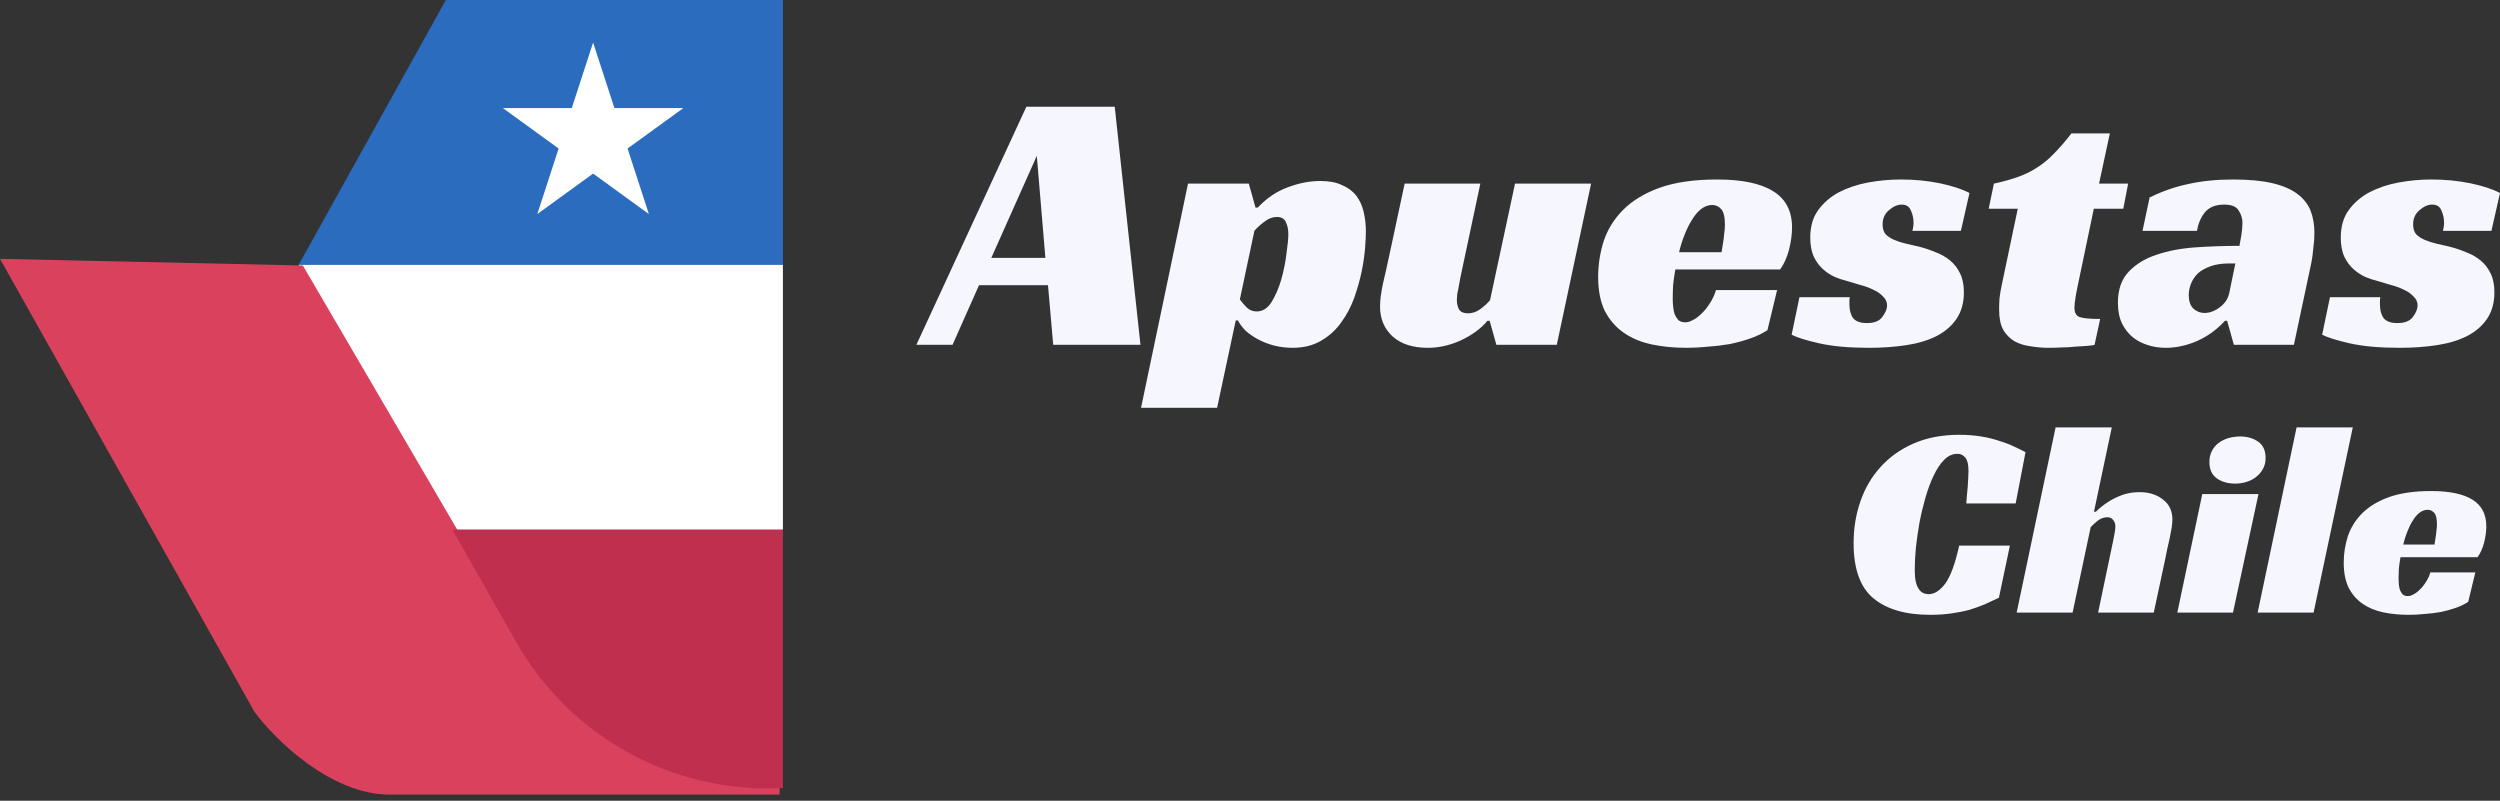
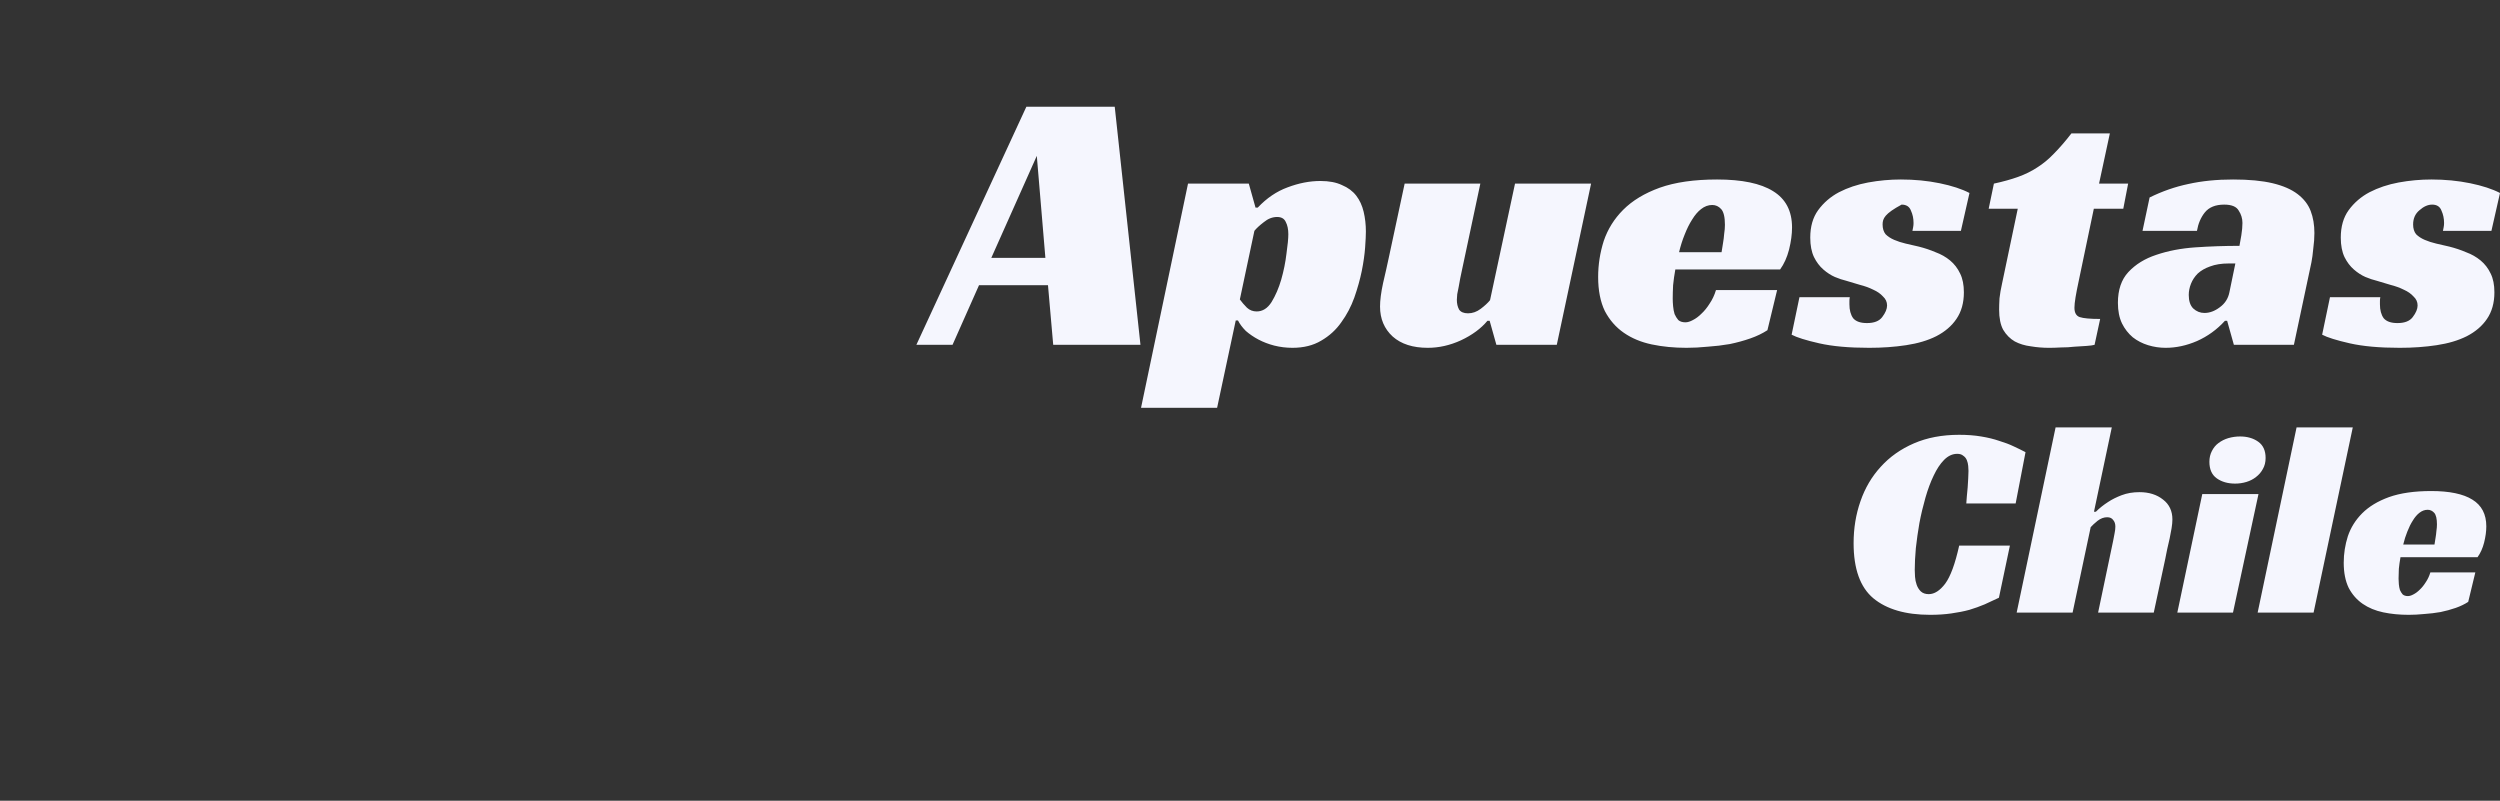
<svg xmlns="http://www.w3.org/2000/svg" width="281" height="90" viewBox="0 0 281 90" fill="none">
  <rect x="0" y="0" width="281" height="90" fill="#333333" stroke="none" />
-   <path fill-rule="evenodd" clip-rule="evenodd" d="M128.188 38.757H118.381L117.794 32.057H110.041L107.065 38.757H103L115.363 12H125.296L128.188 38.757ZM111.424 28.981H117.501L116.537 17.52L111.424 28.981ZM226.838 19.88C226.056 20.161 225.148 20.414 224.114 20.639L223.527 23.462H226.796L225.036 31.847C224.896 32.465 224.799 33.027 224.743 33.533C224.715 34.038 224.701 34.46 224.701 34.797C224.701 35.752 224.854 36.51 225.162 37.072C225.497 37.634 225.93 38.069 226.461 38.378C226.992 38.659 227.593 38.842 228.263 38.926C228.934 39.039 229.618 39.095 230.317 39.095C230.708 39.095 231.155 39.081 231.658 39.053C232.189 39.053 232.692 39.025 233.167 38.968C233.669 38.94 234.117 38.912 234.508 38.884C234.927 38.856 235.234 38.814 235.43 38.758L236.058 35.85C234.941 35.85 234.172 35.78 233.753 35.639C233.362 35.499 233.167 35.148 233.167 34.586C233.167 34.305 233.208 33.912 233.292 33.406C233.376 32.901 233.488 32.325 233.628 31.679L235.346 23.462H238.657L239.202 20.639H235.933L237.148 14.992H232.831C232.133 15.891 231.476 16.65 230.862 17.268C230.275 17.886 229.646 18.405 228.976 18.827C228.333 19.248 227.621 19.599 226.838 19.88ZM241.615 22.197C243.04 21.495 244.493 20.989 245.974 20.68C247.482 20.343 249.159 20.175 251.003 20.175C252.791 20.175 254.272 20.315 255.445 20.596C256.619 20.877 257.555 21.284 258.253 21.818C258.952 22.352 259.441 22.984 259.72 23.714C259.999 24.445 260.139 25.273 260.139 26.2C260.139 26.734 260.097 27.31 260.013 27.928C259.958 28.546 259.888 29.066 259.804 29.487L257.834 38.757H251.087L250.332 36.061H250.081C249.187 37.044 248.139 37.802 246.938 38.336C245.764 38.842 244.591 39.094 243.417 39.094C242.747 39.094 242.09 38.996 241.447 38.8C240.805 38.603 240.232 38.308 239.729 37.915C239.226 37.493 238.821 36.974 238.514 36.356C238.206 35.709 238.053 34.937 238.053 34.038C238.053 32.577 238.444 31.425 239.226 30.583C240.036 29.712 241.084 29.066 242.369 28.644C243.683 28.195 245.149 27.914 246.77 27.802C248.418 27.689 250.067 27.633 251.715 27.633C251.771 27.352 251.841 26.959 251.925 26.453C252.009 25.919 252.051 25.456 252.051 25.063C252.051 24.557 251.911 24.094 251.631 23.672C251.38 23.223 250.835 22.998 249.997 22.998C249.019 22.998 248.293 23.293 247.818 23.883C247.371 24.445 247.077 25.133 246.938 25.948H240.819L241.615 22.197ZM251.254 29.614H250.5C249.69 29.614 248.991 29.726 248.404 29.951C247.846 30.147 247.385 30.414 247.021 30.751C246.686 31.088 246.435 31.468 246.267 31.889C246.099 32.31 246.016 32.732 246.016 33.153C246.016 33.827 246.183 34.333 246.518 34.67C246.882 35.007 247.301 35.176 247.776 35.176C248.363 35.176 248.935 34.965 249.494 34.544C250.081 34.122 250.444 33.56 250.584 32.858L251.254 29.614ZM274.587 25.948L274.671 25.526C274.699 25.386 274.713 25.231 274.713 25.063C274.713 24.557 274.615 24.094 274.42 23.672C274.252 23.223 273.903 22.998 273.372 22.998C272.897 22.998 272.422 23.209 271.947 23.63C271.472 24.023 271.235 24.557 271.235 25.231C271.235 25.681 271.346 26.046 271.57 26.327C271.821 26.58 272.143 26.79 272.534 26.959C272.925 27.128 273.358 27.268 273.833 27.38C274.336 27.493 274.825 27.605 275.3 27.717C275.971 27.886 276.599 28.097 277.186 28.349C277.801 28.574 278.345 28.883 278.82 29.276C279.295 29.67 279.673 30.161 279.952 30.751C280.231 31.313 280.371 32.015 280.371 32.858C280.371 34.038 280.092 35.035 279.533 35.85C279.002 36.636 278.248 37.283 277.27 37.788C276.32 38.266 275.188 38.603 273.875 38.8C272.59 38.996 271.207 39.094 269.726 39.094C267.463 39.094 265.591 38.926 264.11 38.589C262.629 38.252 261.596 37.929 261.009 37.62L261.889 33.406H267.547C267.519 33.546 267.505 33.687 267.505 33.827V34.207C267.505 34.853 267.644 35.372 267.924 35.766C268.231 36.131 268.748 36.313 269.475 36.313C270.285 36.313 270.858 36.089 271.193 35.639C271.556 35.162 271.738 34.726 271.738 34.333C271.738 33.94 271.584 33.603 271.277 33.322C270.997 33.013 270.634 32.76 270.187 32.563C269.74 32.339 269.237 32.156 268.678 32.015C268.147 31.847 267.631 31.692 267.128 31.552C266.764 31.468 266.345 31.327 265.87 31.131C265.423 30.934 264.99 30.653 264.571 30.288C264.152 29.923 263.803 29.459 263.523 28.897C263.244 28.307 263.104 27.577 263.104 26.706C263.104 25.47 263.398 24.445 263.984 23.63C264.599 22.787 265.381 22.113 266.331 21.608C267.309 21.102 268.399 20.737 269.6 20.512C270.83 20.287 272.059 20.175 273.288 20.175C274.825 20.175 276.278 20.315 277.647 20.596C279.016 20.877 280.134 21.242 281 21.692L280.036 25.948H274.587ZM214.957 25.948L215.04 25.526C215.068 25.386 215.082 25.231 215.082 25.063C215.082 24.557 214.985 24.094 214.789 23.672C214.621 23.223 214.272 22.998 213.741 22.998C213.266 22.998 212.791 23.209 212.316 23.63C211.841 24.023 211.604 24.557 211.604 25.231C211.604 25.681 211.716 26.046 211.939 26.327C212.191 26.58 212.512 26.79 212.903 26.959C213.294 27.128 213.727 27.268 214.202 27.38C214.705 27.493 215.194 27.605 215.669 27.717C216.34 27.886 216.968 28.097 217.555 28.349C218.17 28.574 218.715 28.883 219.19 29.276C219.665 29.67 220.042 30.161 220.321 30.751C220.6 31.313 220.74 32.015 220.74 32.858C220.74 34.038 220.461 35.035 219.902 35.85C219.371 36.636 218.617 37.283 217.639 37.788C216.689 38.266 215.557 38.603 214.244 38.8C212.959 38.996 211.576 39.094 210.095 39.094C207.832 39.094 205.96 38.926 204.479 38.589C202.998 38.252 201.965 37.929 201.378 37.62L202.258 33.406H207.916C207.888 33.546 207.874 33.687 207.874 33.827V34.207C207.874 34.853 208.014 35.372 208.293 35.766C208.6 36.131 209.117 36.313 209.844 36.313C210.654 36.313 211.227 36.089 211.562 35.639C211.925 35.162 212.107 34.726 212.107 34.333C212.107 33.94 211.953 33.603 211.646 33.322C211.366 33.013 211.003 32.76 210.556 32.563C210.109 32.339 209.606 32.156 209.047 32.015C208.517 31.847 208 31.692 207.497 31.552C207.134 31.468 206.714 31.327 206.239 31.131C205.792 30.934 205.359 30.653 204.94 30.288C204.521 29.923 204.172 29.459 203.893 28.897C203.613 28.307 203.473 27.577 203.473 26.706C203.473 25.47 203.767 24.445 204.354 23.63C204.968 22.787 205.751 22.113 206.7 21.608C207.678 21.102 208.768 20.737 209.969 20.512C211.199 20.287 212.428 20.175 213.657 20.175C215.194 20.175 216.647 20.315 218.016 20.596C219.385 20.877 220.503 21.242 221.369 21.692L220.405 25.948H214.957ZM188.056 32.057C188.112 31.496 188.195 30.906 188.307 30.288H200.084C200.531 29.67 200.866 28.925 201.09 28.055C201.313 27.156 201.425 26.327 201.425 25.568C201.425 23.714 200.712 22.352 199.287 21.481C197.89 20.61 195.795 20.175 193.001 20.175C190.431 20.175 188.279 20.484 186.547 21.102C184.843 21.72 183.474 22.549 182.44 23.588C181.434 24.599 180.708 25.765 180.26 27.085C179.841 28.406 179.632 29.754 179.632 31.131C179.632 32.648 179.883 33.926 180.386 34.965C180.917 35.976 181.63 36.791 182.524 37.409C183.418 38.027 184.465 38.462 185.667 38.715C186.868 38.968 188.167 39.094 189.564 39.094C190.319 39.094 191.115 39.052 191.953 38.968C192.791 38.912 193.616 38.814 194.426 38.673C195.236 38.505 196.005 38.294 196.731 38.041C197.457 37.788 198.1 37.479 198.659 37.114L199.748 32.605H192.875C192.708 33.167 192.47 33.673 192.163 34.122C191.883 34.572 191.576 34.951 191.241 35.26C190.933 35.569 190.612 35.808 190.277 35.976C189.97 36.145 189.69 36.229 189.439 36.229C189.103 36.229 188.838 36.145 188.642 35.976C188.475 35.78 188.335 35.555 188.223 35.302C188.139 35.021 188.084 34.726 188.056 34.417C188.028 34.108 188.014 33.827 188.014 33.575C188.014 33.125 188.028 32.619 188.056 32.057ZM193.462 23.504C193.741 23.813 193.881 24.403 193.881 25.273C193.881 25.582 193.853 25.919 193.797 26.285C193.769 26.65 193.727 26.987 193.672 27.296C193.616 27.661 193.56 28.012 193.504 28.349H188.726C188.894 27.647 189.103 26.987 189.355 26.369C189.606 25.723 189.886 25.161 190.193 24.683C190.5 24.178 190.836 23.785 191.199 23.504C191.59 23.195 192.009 23.04 192.456 23.04C192.847 23.04 193.183 23.195 193.462 23.504ZM170.288 20.638H178.838L174.982 38.757H168.193L167.438 36.06H167.187C166.46 36.931 165.468 37.661 164.211 38.251C162.982 38.813 161.738 39.094 160.481 39.094C158.805 39.094 157.492 38.672 156.542 37.83C155.592 36.959 155.117 35.835 155.117 34.459C155.117 33.757 155.228 32.886 155.452 31.846C155.703 30.779 155.927 29.782 156.123 28.855L157.883 20.638H166.39L164.295 30.498C164.239 30.723 164.183 30.989 164.127 31.299L163.96 32.225L163.792 33.068C163.764 33.321 163.75 33.532 163.75 33.7C163.75 34.122 163.834 34.487 164.002 34.796C164.197 35.077 164.532 35.217 165.007 35.217C165.51 35.217 165.985 35.049 166.432 34.712C166.879 34.374 167.229 34.051 167.48 33.742L170.288 20.638ZM128.253 45.836H136.803L138.898 36.018H139.15C139.345 36.411 139.639 36.804 140.03 37.198C140.449 37.563 140.924 37.886 141.455 38.167C141.986 38.448 142.573 38.672 143.215 38.841C143.886 39.01 144.57 39.094 145.269 39.094C146.526 39.094 147.602 38.827 148.496 38.293C149.418 37.76 150.172 37.071 150.759 36.229C151.374 35.386 151.863 34.459 152.226 33.447C152.589 32.408 152.868 31.411 153.064 30.456C153.259 29.473 153.385 28.588 153.441 27.801C153.497 27.015 153.525 26.425 153.525 26.031C153.525 25.245 153.441 24.5 153.273 23.798C153.106 23.096 152.826 22.492 152.435 21.986C152.044 21.48 151.513 21.087 150.843 20.806C150.2 20.497 149.39 20.343 148.412 20.343C147.211 20.343 145.981 20.582 144.724 21.059C143.495 21.509 142.377 22.267 141.371 23.334H141.12L140.365 20.638H133.534L128.253 45.836ZM142.922 33.953C142.475 34.655 141.916 35.007 141.245 35.007C140.826 35.007 140.463 34.866 140.156 34.585C139.848 34.276 139.583 33.967 139.359 33.658L140.994 25.947C141.217 25.666 141.567 25.343 142.042 24.978C142.517 24.585 143.02 24.388 143.55 24.388C144.025 24.388 144.347 24.571 144.514 24.936C144.71 25.301 144.808 25.764 144.808 26.326C144.808 26.804 144.738 27.534 144.598 28.517C144.486 29.473 144.291 30.442 144.011 31.425C143.732 32.38 143.369 33.223 142.922 33.953ZM269.63 63.931C269.671 63.518 269.732 63.085 269.815 62.63H278.475C278.803 62.176 279.05 61.628 279.214 60.988C279.379 60.327 279.461 59.717 279.461 59.16C279.461 57.796 278.937 56.794 277.889 56.154C276.862 55.514 275.321 55.193 273.266 55.193C271.376 55.193 269.794 55.421 268.52 55.875C267.267 56.33 266.26 56.939 265.5 57.703C264.76 58.447 264.226 59.304 263.897 60.275C263.589 61.246 263.435 62.238 263.435 63.25C263.435 64.365 263.62 65.305 263.99 66.07C264.38 66.813 264.904 67.412 265.562 67.867C266.219 68.321 266.99 68.641 267.873 68.827C268.756 69.013 269.712 69.106 270.739 69.106C271.294 69.106 271.879 69.075 272.496 69.013C273.112 68.972 273.718 68.9 274.314 68.796C274.91 68.672 275.475 68.517 276.009 68.332C276.543 68.146 277.016 67.918 277.427 67.65L278.228 64.334H273.174C273.051 64.748 272.876 65.119 272.65 65.45C272.444 65.78 272.218 66.059 271.972 66.287C271.746 66.514 271.51 66.689 271.263 66.813C271.037 66.937 270.832 66.999 270.647 66.999C270.4 66.999 270.205 66.937 270.061 66.813C269.938 66.669 269.835 66.503 269.753 66.317C269.691 66.111 269.65 65.894 269.63 65.667C269.609 65.439 269.599 65.233 269.599 65.047C269.599 64.716 269.609 64.345 269.63 63.931ZM273.605 57.641C273.811 57.868 273.913 58.302 273.913 58.943C273.913 59.17 273.893 59.418 273.852 59.686C273.831 59.955 273.8 60.203 273.759 60.43C273.718 60.699 273.677 60.957 273.636 61.205H270.123C270.246 60.688 270.4 60.203 270.585 59.748C270.77 59.273 270.975 58.86 271.201 58.509C271.427 58.137 271.674 57.848 271.941 57.641C272.229 57.414 272.537 57.3 272.866 57.3C273.153 57.3 273.4 57.414 273.605 57.641ZM260.046 68.859H253.759L258.136 48.036H264.453L260.046 68.859ZM244.73 68.859H250.987L253.853 55.535H247.535L244.73 68.859ZM254.346 52.715C254.551 52.364 254.654 51.951 254.654 51.475C254.654 50.649 254.377 50.04 253.822 49.647C253.267 49.255 252.589 49.059 251.788 49.059C251.336 49.059 250.894 49.121 250.463 49.245C250.052 49.368 249.682 49.554 249.353 49.802C249.045 50.029 248.799 50.329 248.614 50.701C248.429 51.052 248.336 51.455 248.336 51.909C248.336 52.756 248.614 53.376 249.168 53.769C249.723 54.161 250.411 54.357 251.233 54.357C251.665 54.357 252.086 54.295 252.497 54.171C252.908 54.047 253.267 53.861 253.576 53.614C253.904 53.366 254.161 53.066 254.346 52.715ZM235.363 57.518H235.579C235.969 57.126 236.421 56.764 236.935 56.433C237.367 56.144 237.88 55.886 238.476 55.659C239.072 55.432 239.74 55.318 240.479 55.318C241.548 55.318 242.431 55.597 243.13 56.155C243.828 56.692 244.178 57.435 244.178 58.386C244.178 58.675 244.147 59.005 244.085 59.377C244.023 59.728 243.952 60.111 243.869 60.524C243.787 60.916 243.695 61.319 243.592 61.732C243.51 62.125 243.438 62.486 243.376 62.817L242.082 68.859H235.826L237.521 60.772C237.562 60.503 237.613 60.234 237.675 59.966C237.736 59.677 237.767 59.419 237.767 59.191C237.767 58.881 237.685 58.633 237.521 58.448C237.377 58.241 237.151 58.138 236.843 58.138C236.473 58.138 236.113 58.272 235.764 58.541C235.435 58.809 235.178 59.047 234.993 59.253L232.959 68.859H226.672L231.049 48.036H237.367L235.363 57.518ZM223.077 67.929C223.631 67.681 224.166 67.433 224.679 67.185L225.912 61.329H220.211C219.758 63.374 219.235 64.799 218.639 65.605C218.043 66.39 217.427 66.782 216.79 66.782C216.42 66.782 216.122 66.679 215.896 66.472C215.69 66.266 215.536 66.018 215.434 65.729C215.331 65.439 215.269 65.14 215.249 64.83C215.228 64.52 215.218 64.262 215.218 64.055C215.218 63.353 215.259 62.537 215.341 61.608C215.444 60.678 215.577 59.738 215.742 58.788C215.927 57.817 216.153 56.867 216.42 55.937C216.687 55.007 216.995 54.181 217.344 53.458C217.694 52.714 218.084 52.126 218.515 51.692C218.967 51.237 219.461 51.01 219.995 51.01C220.282 51.01 220.508 51.082 220.673 51.227C220.858 51.351 220.991 51.516 221.073 51.723C221.156 51.929 221.207 52.146 221.228 52.373C221.248 52.58 221.258 52.766 221.258 52.931C221.258 53.158 221.248 53.437 221.228 53.768C221.207 54.098 221.186 54.439 221.166 54.791C221.145 55.121 221.115 55.452 221.073 55.782C221.053 56.113 221.032 56.381 221.012 56.588H226.559L227.669 50.824C227.278 50.618 226.837 50.401 226.343 50.173C225.871 49.946 225.326 49.74 224.71 49.554C224.114 49.347 223.436 49.182 222.676 49.058C221.936 48.934 221.115 48.872 220.211 48.872C218.3 48.872 216.605 49.192 215.125 49.833C213.646 50.473 212.403 51.351 211.396 52.467C210.39 53.561 209.629 54.852 209.116 56.34C208.602 57.806 208.345 59.377 208.345 61.05C208.345 63.942 209.085 66.008 210.564 67.247C212.064 68.487 214.191 69.106 216.944 69.106C217.807 69.106 218.598 69.055 219.317 68.951C220.056 68.848 220.734 68.714 221.351 68.548C221.967 68.362 222.542 68.156 223.077 67.929Z" fill="#F5F6FE" />
+   <path fill-rule="evenodd" clip-rule="evenodd" d="M128.188 38.757H118.381L117.794 32.057H110.041L107.065 38.757H103L115.363 12H125.296L128.188 38.757ZM111.424 28.981H117.501L116.537 17.52L111.424 28.981ZM226.838 19.88C226.056 20.161 225.148 20.414 224.114 20.639L223.527 23.462H226.796L225.036 31.847C224.896 32.465 224.799 33.027 224.743 33.533C224.715 34.038 224.701 34.46 224.701 34.797C224.701 35.752 224.854 36.51 225.162 37.072C225.497 37.634 225.93 38.069 226.461 38.378C226.992 38.659 227.593 38.842 228.263 38.926C228.934 39.039 229.618 39.095 230.317 39.095C230.708 39.095 231.155 39.081 231.658 39.053C232.189 39.053 232.692 39.025 233.167 38.968C233.669 38.94 234.117 38.912 234.508 38.884C234.927 38.856 235.234 38.814 235.43 38.758L236.058 35.85C234.941 35.85 234.172 35.78 233.753 35.639C233.362 35.499 233.167 35.148 233.167 34.586C233.167 34.305 233.208 33.912 233.292 33.406C233.376 32.901 233.488 32.325 233.628 31.679L235.346 23.462H238.657L239.202 20.639H235.933L237.148 14.992H232.831C232.133 15.891 231.476 16.65 230.862 17.268C230.275 17.886 229.646 18.405 228.976 18.827C228.333 19.248 227.621 19.599 226.838 19.88ZM241.615 22.197C243.04 21.495 244.493 20.989 245.974 20.68C247.482 20.343 249.159 20.175 251.003 20.175C252.791 20.175 254.272 20.315 255.445 20.596C256.619 20.877 257.555 21.284 258.253 21.818C258.952 22.352 259.441 22.984 259.72 23.714C259.999 24.445 260.139 25.273 260.139 26.2C260.139 26.734 260.097 27.31 260.013 27.928C259.958 28.546 259.888 29.066 259.804 29.487L257.834 38.757H251.087L250.332 36.061H250.081C249.187 37.044 248.139 37.802 246.938 38.336C245.764 38.842 244.591 39.094 243.417 39.094C242.747 39.094 242.09 38.996 241.447 38.8C240.805 38.603 240.232 38.308 239.729 37.915C239.226 37.493 238.821 36.974 238.514 36.356C238.206 35.709 238.053 34.937 238.053 34.038C238.053 32.577 238.444 31.425 239.226 30.583C240.036 29.712 241.084 29.066 242.369 28.644C243.683 28.195 245.149 27.914 246.77 27.802C248.418 27.689 250.067 27.633 251.715 27.633C251.771 27.352 251.841 26.959 251.925 26.453C252.009 25.919 252.051 25.456 252.051 25.063C252.051 24.557 251.911 24.094 251.631 23.672C251.38 23.223 250.835 22.998 249.997 22.998C249.019 22.998 248.293 23.293 247.818 23.883C247.371 24.445 247.077 25.133 246.938 25.948H240.819L241.615 22.197ZM251.254 29.614H250.5C249.69 29.614 248.991 29.726 248.404 29.951C247.846 30.147 247.385 30.414 247.021 30.751C246.686 31.088 246.435 31.468 246.267 31.889C246.099 32.31 246.016 32.732 246.016 33.153C246.016 33.827 246.183 34.333 246.518 34.67C246.882 35.007 247.301 35.176 247.776 35.176C248.363 35.176 248.935 34.965 249.494 34.544C250.081 34.122 250.444 33.56 250.584 32.858L251.254 29.614ZM274.587 25.948L274.671 25.526C274.699 25.386 274.713 25.231 274.713 25.063C274.713 24.557 274.615 24.094 274.42 23.672C274.252 23.223 273.903 22.998 273.372 22.998C272.897 22.998 272.422 23.209 271.947 23.63C271.472 24.023 271.235 24.557 271.235 25.231C271.235 25.681 271.346 26.046 271.57 26.327C271.821 26.58 272.143 26.79 272.534 26.959C272.925 27.128 273.358 27.268 273.833 27.38C274.336 27.493 274.825 27.605 275.3 27.717C275.971 27.886 276.599 28.097 277.186 28.349C277.801 28.574 278.345 28.883 278.82 29.276C279.295 29.67 279.673 30.161 279.952 30.751C280.231 31.313 280.371 32.015 280.371 32.858C280.371 34.038 280.092 35.035 279.533 35.85C279.002 36.636 278.248 37.283 277.27 37.788C276.32 38.266 275.188 38.603 273.875 38.8C272.59 38.996 271.207 39.094 269.726 39.094C267.463 39.094 265.591 38.926 264.11 38.589C262.629 38.252 261.596 37.929 261.009 37.62L261.889 33.406H267.547C267.519 33.546 267.505 33.687 267.505 33.827V34.207C267.505 34.853 267.644 35.372 267.924 35.766C268.231 36.131 268.748 36.313 269.475 36.313C270.285 36.313 270.858 36.089 271.193 35.639C271.556 35.162 271.738 34.726 271.738 34.333C271.738 33.94 271.584 33.603 271.277 33.322C270.997 33.013 270.634 32.76 270.187 32.563C269.74 32.339 269.237 32.156 268.678 32.015C268.147 31.847 267.631 31.692 267.128 31.552C266.764 31.468 266.345 31.327 265.87 31.131C265.423 30.934 264.99 30.653 264.571 30.288C264.152 29.923 263.803 29.459 263.523 28.897C263.244 28.307 263.104 27.577 263.104 26.706C263.104 25.47 263.398 24.445 263.984 23.63C264.599 22.787 265.381 22.113 266.331 21.608C267.309 21.102 268.399 20.737 269.6 20.512C270.83 20.287 272.059 20.175 273.288 20.175C274.825 20.175 276.278 20.315 277.647 20.596C279.016 20.877 280.134 21.242 281 21.692L280.036 25.948H274.587ZM214.957 25.948L215.04 25.526C215.068 25.386 215.082 25.231 215.082 25.063C215.082 24.557 214.985 24.094 214.789 23.672C214.621 23.223 214.272 22.998 213.741 22.998C211.841 24.023 211.604 24.557 211.604 25.231C211.604 25.681 211.716 26.046 211.939 26.327C212.191 26.58 212.512 26.79 212.903 26.959C213.294 27.128 213.727 27.268 214.202 27.38C214.705 27.493 215.194 27.605 215.669 27.717C216.34 27.886 216.968 28.097 217.555 28.349C218.17 28.574 218.715 28.883 219.19 29.276C219.665 29.67 220.042 30.161 220.321 30.751C220.6 31.313 220.74 32.015 220.74 32.858C220.74 34.038 220.461 35.035 219.902 35.85C219.371 36.636 218.617 37.283 217.639 37.788C216.689 38.266 215.557 38.603 214.244 38.8C212.959 38.996 211.576 39.094 210.095 39.094C207.832 39.094 205.96 38.926 204.479 38.589C202.998 38.252 201.965 37.929 201.378 37.62L202.258 33.406H207.916C207.888 33.546 207.874 33.687 207.874 33.827V34.207C207.874 34.853 208.014 35.372 208.293 35.766C208.6 36.131 209.117 36.313 209.844 36.313C210.654 36.313 211.227 36.089 211.562 35.639C211.925 35.162 212.107 34.726 212.107 34.333C212.107 33.94 211.953 33.603 211.646 33.322C211.366 33.013 211.003 32.76 210.556 32.563C210.109 32.339 209.606 32.156 209.047 32.015C208.517 31.847 208 31.692 207.497 31.552C207.134 31.468 206.714 31.327 206.239 31.131C205.792 30.934 205.359 30.653 204.94 30.288C204.521 29.923 204.172 29.459 203.893 28.897C203.613 28.307 203.473 27.577 203.473 26.706C203.473 25.47 203.767 24.445 204.354 23.63C204.968 22.787 205.751 22.113 206.7 21.608C207.678 21.102 208.768 20.737 209.969 20.512C211.199 20.287 212.428 20.175 213.657 20.175C215.194 20.175 216.647 20.315 218.016 20.596C219.385 20.877 220.503 21.242 221.369 21.692L220.405 25.948H214.957ZM188.056 32.057C188.112 31.496 188.195 30.906 188.307 30.288H200.084C200.531 29.67 200.866 28.925 201.09 28.055C201.313 27.156 201.425 26.327 201.425 25.568C201.425 23.714 200.712 22.352 199.287 21.481C197.89 20.61 195.795 20.175 193.001 20.175C190.431 20.175 188.279 20.484 186.547 21.102C184.843 21.72 183.474 22.549 182.44 23.588C181.434 24.599 180.708 25.765 180.26 27.085C179.841 28.406 179.632 29.754 179.632 31.131C179.632 32.648 179.883 33.926 180.386 34.965C180.917 35.976 181.63 36.791 182.524 37.409C183.418 38.027 184.465 38.462 185.667 38.715C186.868 38.968 188.167 39.094 189.564 39.094C190.319 39.094 191.115 39.052 191.953 38.968C192.791 38.912 193.616 38.814 194.426 38.673C195.236 38.505 196.005 38.294 196.731 38.041C197.457 37.788 198.1 37.479 198.659 37.114L199.748 32.605H192.875C192.708 33.167 192.47 33.673 192.163 34.122C191.883 34.572 191.576 34.951 191.241 35.26C190.933 35.569 190.612 35.808 190.277 35.976C189.97 36.145 189.69 36.229 189.439 36.229C189.103 36.229 188.838 36.145 188.642 35.976C188.475 35.78 188.335 35.555 188.223 35.302C188.139 35.021 188.084 34.726 188.056 34.417C188.028 34.108 188.014 33.827 188.014 33.575C188.014 33.125 188.028 32.619 188.056 32.057ZM193.462 23.504C193.741 23.813 193.881 24.403 193.881 25.273C193.881 25.582 193.853 25.919 193.797 26.285C193.769 26.65 193.727 26.987 193.672 27.296C193.616 27.661 193.56 28.012 193.504 28.349H188.726C188.894 27.647 189.103 26.987 189.355 26.369C189.606 25.723 189.886 25.161 190.193 24.683C190.5 24.178 190.836 23.785 191.199 23.504C191.59 23.195 192.009 23.04 192.456 23.04C192.847 23.04 193.183 23.195 193.462 23.504ZM170.288 20.638H178.838L174.982 38.757H168.193L167.438 36.06H167.187C166.46 36.931 165.468 37.661 164.211 38.251C162.982 38.813 161.738 39.094 160.481 39.094C158.805 39.094 157.492 38.672 156.542 37.83C155.592 36.959 155.117 35.835 155.117 34.459C155.117 33.757 155.228 32.886 155.452 31.846C155.703 30.779 155.927 29.782 156.123 28.855L157.883 20.638H166.39L164.295 30.498C164.239 30.723 164.183 30.989 164.127 31.299L163.96 32.225L163.792 33.068C163.764 33.321 163.75 33.532 163.75 33.7C163.75 34.122 163.834 34.487 164.002 34.796C164.197 35.077 164.532 35.217 165.007 35.217C165.51 35.217 165.985 35.049 166.432 34.712C166.879 34.374 167.229 34.051 167.48 33.742L170.288 20.638ZM128.253 45.836H136.803L138.898 36.018H139.15C139.345 36.411 139.639 36.804 140.03 37.198C140.449 37.563 140.924 37.886 141.455 38.167C141.986 38.448 142.573 38.672 143.215 38.841C143.886 39.01 144.57 39.094 145.269 39.094C146.526 39.094 147.602 38.827 148.496 38.293C149.418 37.76 150.172 37.071 150.759 36.229C151.374 35.386 151.863 34.459 152.226 33.447C152.589 32.408 152.868 31.411 153.064 30.456C153.259 29.473 153.385 28.588 153.441 27.801C153.497 27.015 153.525 26.425 153.525 26.031C153.525 25.245 153.441 24.5 153.273 23.798C153.106 23.096 152.826 22.492 152.435 21.986C152.044 21.48 151.513 21.087 150.843 20.806C150.2 20.497 149.39 20.343 148.412 20.343C147.211 20.343 145.981 20.582 144.724 21.059C143.495 21.509 142.377 22.267 141.371 23.334H141.12L140.365 20.638H133.534L128.253 45.836ZM142.922 33.953C142.475 34.655 141.916 35.007 141.245 35.007C140.826 35.007 140.463 34.866 140.156 34.585C139.848 34.276 139.583 33.967 139.359 33.658L140.994 25.947C141.217 25.666 141.567 25.343 142.042 24.978C142.517 24.585 143.02 24.388 143.55 24.388C144.025 24.388 144.347 24.571 144.514 24.936C144.71 25.301 144.808 25.764 144.808 26.326C144.808 26.804 144.738 27.534 144.598 28.517C144.486 29.473 144.291 30.442 144.011 31.425C143.732 32.38 143.369 33.223 142.922 33.953ZM269.63 63.931C269.671 63.518 269.732 63.085 269.815 62.63H278.475C278.803 62.176 279.05 61.628 279.214 60.988C279.379 60.327 279.461 59.717 279.461 59.16C279.461 57.796 278.937 56.794 277.889 56.154C276.862 55.514 275.321 55.193 273.266 55.193C271.376 55.193 269.794 55.421 268.52 55.875C267.267 56.33 266.26 56.939 265.5 57.703C264.76 58.447 264.226 59.304 263.897 60.275C263.589 61.246 263.435 62.238 263.435 63.25C263.435 64.365 263.62 65.305 263.99 66.07C264.38 66.813 264.904 67.412 265.562 67.867C266.219 68.321 266.99 68.641 267.873 68.827C268.756 69.013 269.712 69.106 270.739 69.106C271.294 69.106 271.879 69.075 272.496 69.013C273.112 68.972 273.718 68.9 274.314 68.796C274.91 68.672 275.475 68.517 276.009 68.332C276.543 68.146 277.016 67.918 277.427 67.65L278.228 64.334H273.174C273.051 64.748 272.876 65.119 272.65 65.45C272.444 65.78 272.218 66.059 271.972 66.287C271.746 66.514 271.51 66.689 271.263 66.813C271.037 66.937 270.832 66.999 270.647 66.999C270.4 66.999 270.205 66.937 270.061 66.813C269.938 66.669 269.835 66.503 269.753 66.317C269.691 66.111 269.65 65.894 269.63 65.667C269.609 65.439 269.599 65.233 269.599 65.047C269.599 64.716 269.609 64.345 269.63 63.931ZM273.605 57.641C273.811 57.868 273.913 58.302 273.913 58.943C273.913 59.17 273.893 59.418 273.852 59.686C273.831 59.955 273.8 60.203 273.759 60.43C273.718 60.699 273.677 60.957 273.636 61.205H270.123C270.246 60.688 270.4 60.203 270.585 59.748C270.77 59.273 270.975 58.86 271.201 58.509C271.427 58.137 271.674 57.848 271.941 57.641C272.229 57.414 272.537 57.3 272.866 57.3C273.153 57.3 273.4 57.414 273.605 57.641ZM260.046 68.859H253.759L258.136 48.036H264.453L260.046 68.859ZM244.73 68.859H250.987L253.853 55.535H247.535L244.73 68.859ZM254.346 52.715C254.551 52.364 254.654 51.951 254.654 51.475C254.654 50.649 254.377 50.04 253.822 49.647C253.267 49.255 252.589 49.059 251.788 49.059C251.336 49.059 250.894 49.121 250.463 49.245C250.052 49.368 249.682 49.554 249.353 49.802C249.045 50.029 248.799 50.329 248.614 50.701C248.429 51.052 248.336 51.455 248.336 51.909C248.336 52.756 248.614 53.376 249.168 53.769C249.723 54.161 250.411 54.357 251.233 54.357C251.665 54.357 252.086 54.295 252.497 54.171C252.908 54.047 253.267 53.861 253.576 53.614C253.904 53.366 254.161 53.066 254.346 52.715ZM235.363 57.518H235.579C235.969 57.126 236.421 56.764 236.935 56.433C237.367 56.144 237.88 55.886 238.476 55.659C239.072 55.432 239.74 55.318 240.479 55.318C241.548 55.318 242.431 55.597 243.13 56.155C243.828 56.692 244.178 57.435 244.178 58.386C244.178 58.675 244.147 59.005 244.085 59.377C244.023 59.728 243.952 60.111 243.869 60.524C243.787 60.916 243.695 61.319 243.592 61.732C243.51 62.125 243.438 62.486 243.376 62.817L242.082 68.859H235.826L237.521 60.772C237.562 60.503 237.613 60.234 237.675 59.966C237.736 59.677 237.767 59.419 237.767 59.191C237.767 58.881 237.685 58.633 237.521 58.448C237.377 58.241 237.151 58.138 236.843 58.138C236.473 58.138 236.113 58.272 235.764 58.541C235.435 58.809 235.178 59.047 234.993 59.253L232.959 68.859H226.672L231.049 48.036H237.367L235.363 57.518ZM223.077 67.929C223.631 67.681 224.166 67.433 224.679 67.185L225.912 61.329H220.211C219.758 63.374 219.235 64.799 218.639 65.605C218.043 66.39 217.427 66.782 216.79 66.782C216.42 66.782 216.122 66.679 215.896 66.472C215.69 66.266 215.536 66.018 215.434 65.729C215.331 65.439 215.269 65.14 215.249 64.83C215.228 64.52 215.218 64.262 215.218 64.055C215.218 63.353 215.259 62.537 215.341 61.608C215.444 60.678 215.577 59.738 215.742 58.788C215.927 57.817 216.153 56.867 216.42 55.937C216.687 55.007 216.995 54.181 217.344 53.458C217.694 52.714 218.084 52.126 218.515 51.692C218.967 51.237 219.461 51.01 219.995 51.01C220.282 51.01 220.508 51.082 220.673 51.227C220.858 51.351 220.991 51.516 221.073 51.723C221.156 51.929 221.207 52.146 221.228 52.373C221.248 52.58 221.258 52.766 221.258 52.931C221.258 53.158 221.248 53.437 221.228 53.768C221.207 54.098 221.186 54.439 221.166 54.791C221.145 55.121 221.115 55.452 221.073 55.782C221.053 56.113 221.032 56.381 221.012 56.588H226.559L227.669 50.824C227.278 50.618 226.837 50.401 226.343 50.173C225.871 49.946 225.326 49.74 224.71 49.554C224.114 49.347 223.436 49.182 222.676 49.058C221.936 48.934 221.115 48.872 220.211 48.872C218.3 48.872 216.605 49.192 215.125 49.833C213.646 50.473 212.403 51.351 211.396 52.467C210.39 53.561 209.629 54.852 209.116 56.34C208.602 57.806 208.345 59.377 208.345 61.05C208.345 63.942 209.085 66.008 210.564 67.247C212.064 68.487 214.191 69.106 216.944 69.106C217.807 69.106 218.598 69.055 219.317 68.951C220.056 68.848 220.734 68.714 221.351 68.548C221.967 68.362 222.542 68.156 223.077 67.929Z" fill="#F5F6FE" />
  <g clip-path="url(#clip0_4412_56253)">
-     <path d="M50.117 0L33.566 29.77H88.002V0H50.117Z" fill="#2C6CBF" />
-     <path d="M88.001 29.77H33.562L50.85 59.541H87.998V29.77H88.001Z" fill="white" />
    <path d="M0 29.095L34.04 29.84L51.42 59.577H87.63V89.314H43.815C37.151 89.314 30.898 83.117 28.608 80.02L0 29.095Z" fill="#D9415D" />
-     <path d="M87.999 59.543H50.852L58.033 72.18C64.018 82.708 75.365 89.037 87.476 88.598L87.999 88.58V59.546V59.543Z" fill="#C12F4F" />
-     <path d="M66.665 4.779L69.061 12.145H76.81L70.539 16.695L72.935 24.06L66.665 19.51L60.394 24.06L62.79 16.695L56.52 12.145H64.269L66.665 4.779Z" fill="white" />
  </g>
  <defs>
    <clipPath id="clip0_4412_56253">
-       <rect width="88" height="89.313" fill="white" />
-     </clipPath>
+       </clipPath>
  </defs>
</svg>